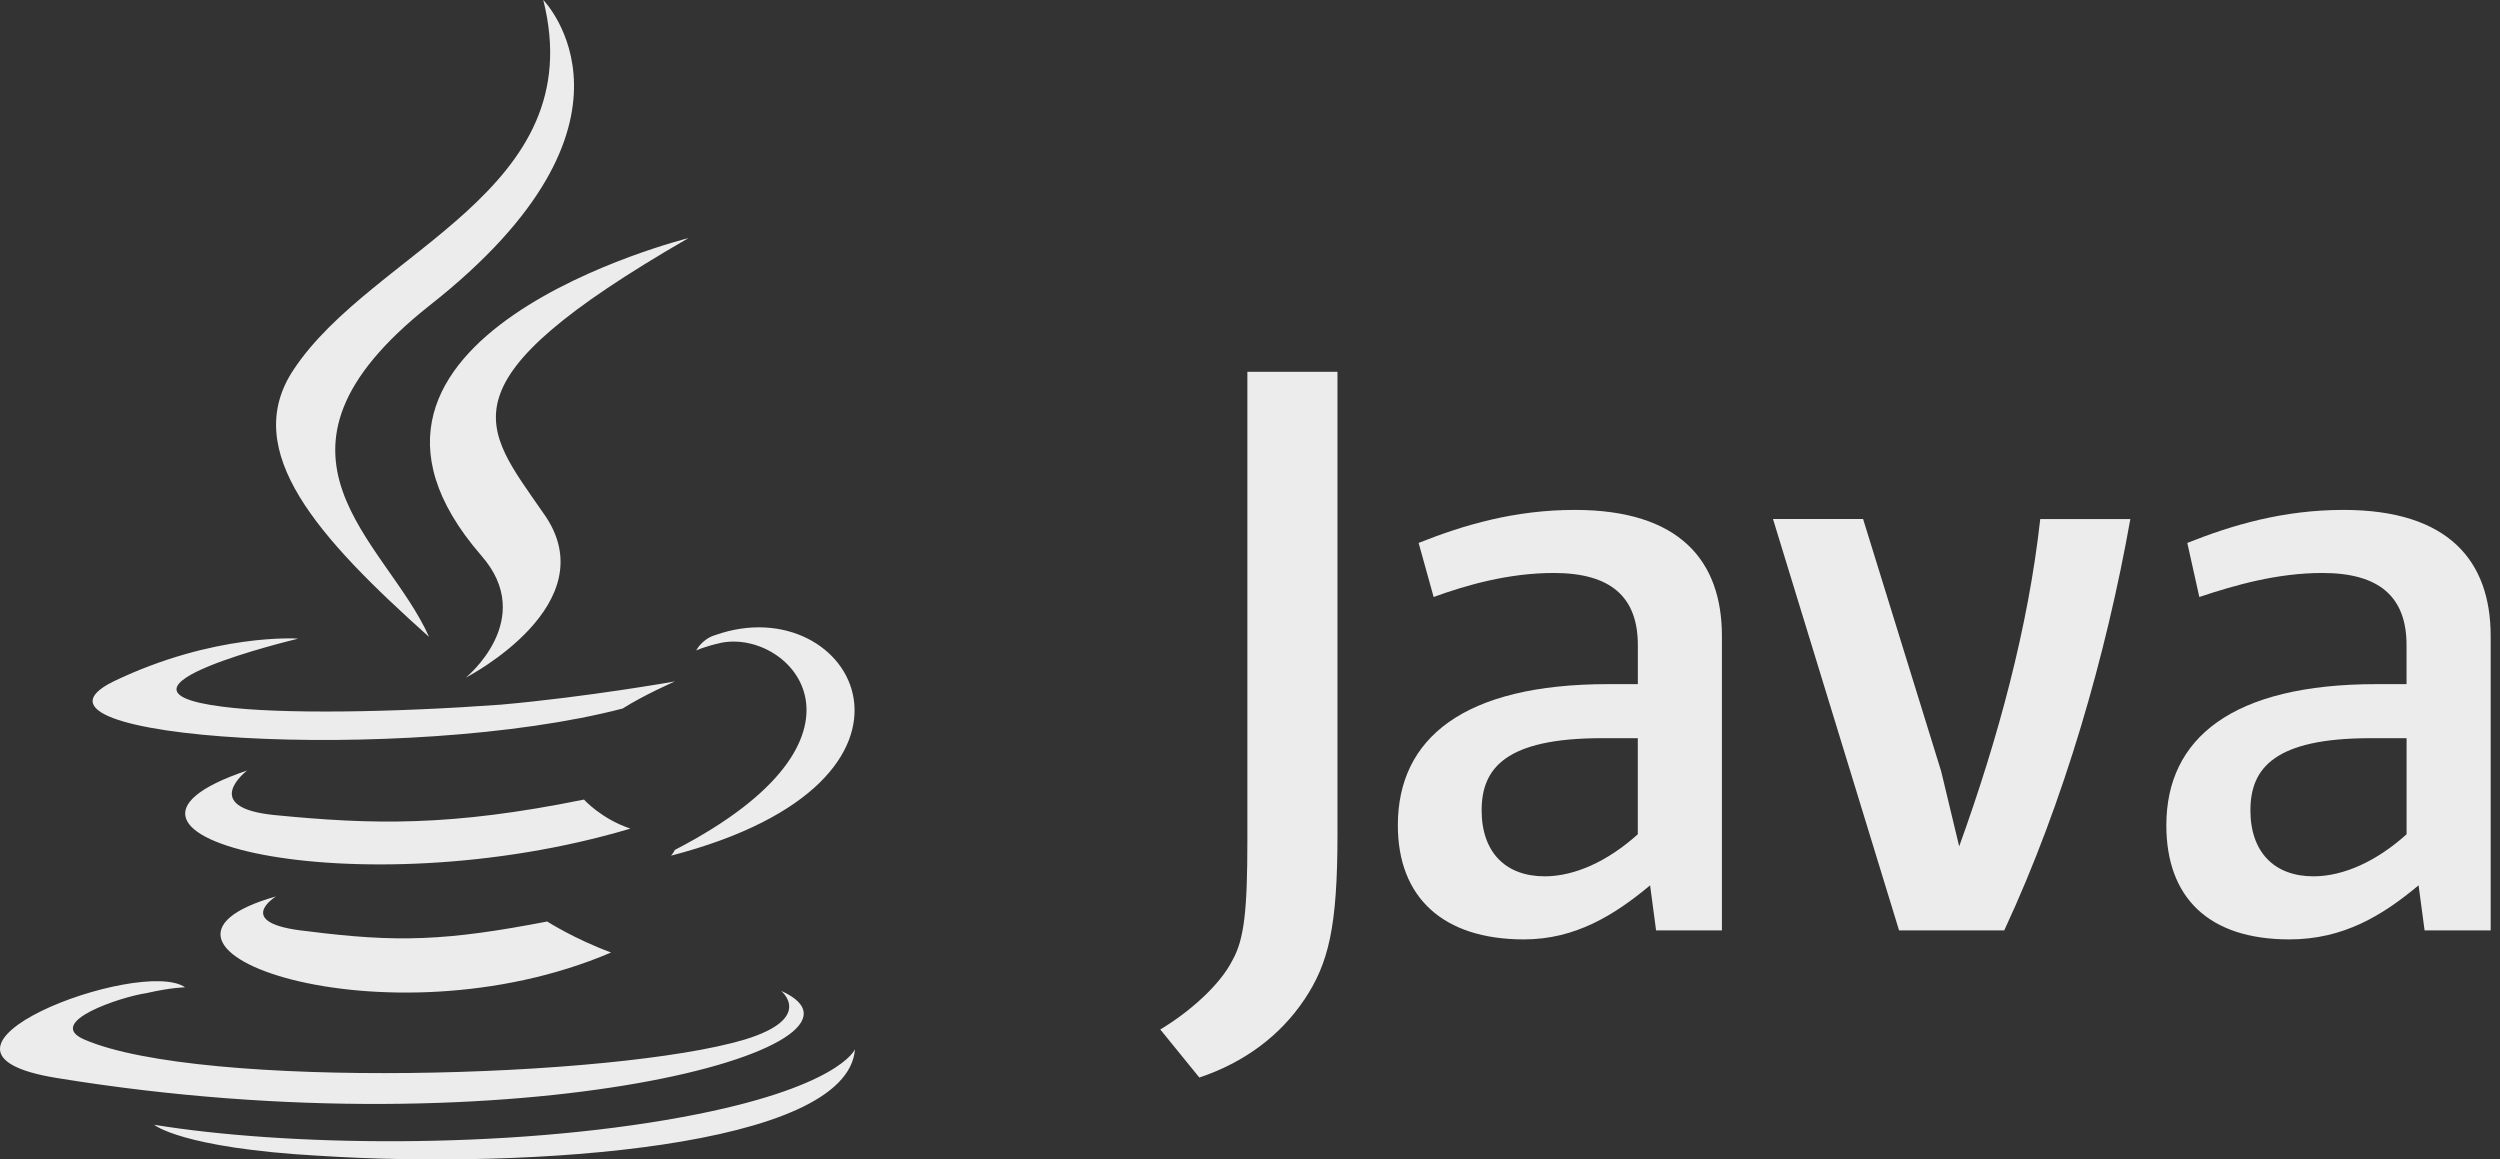
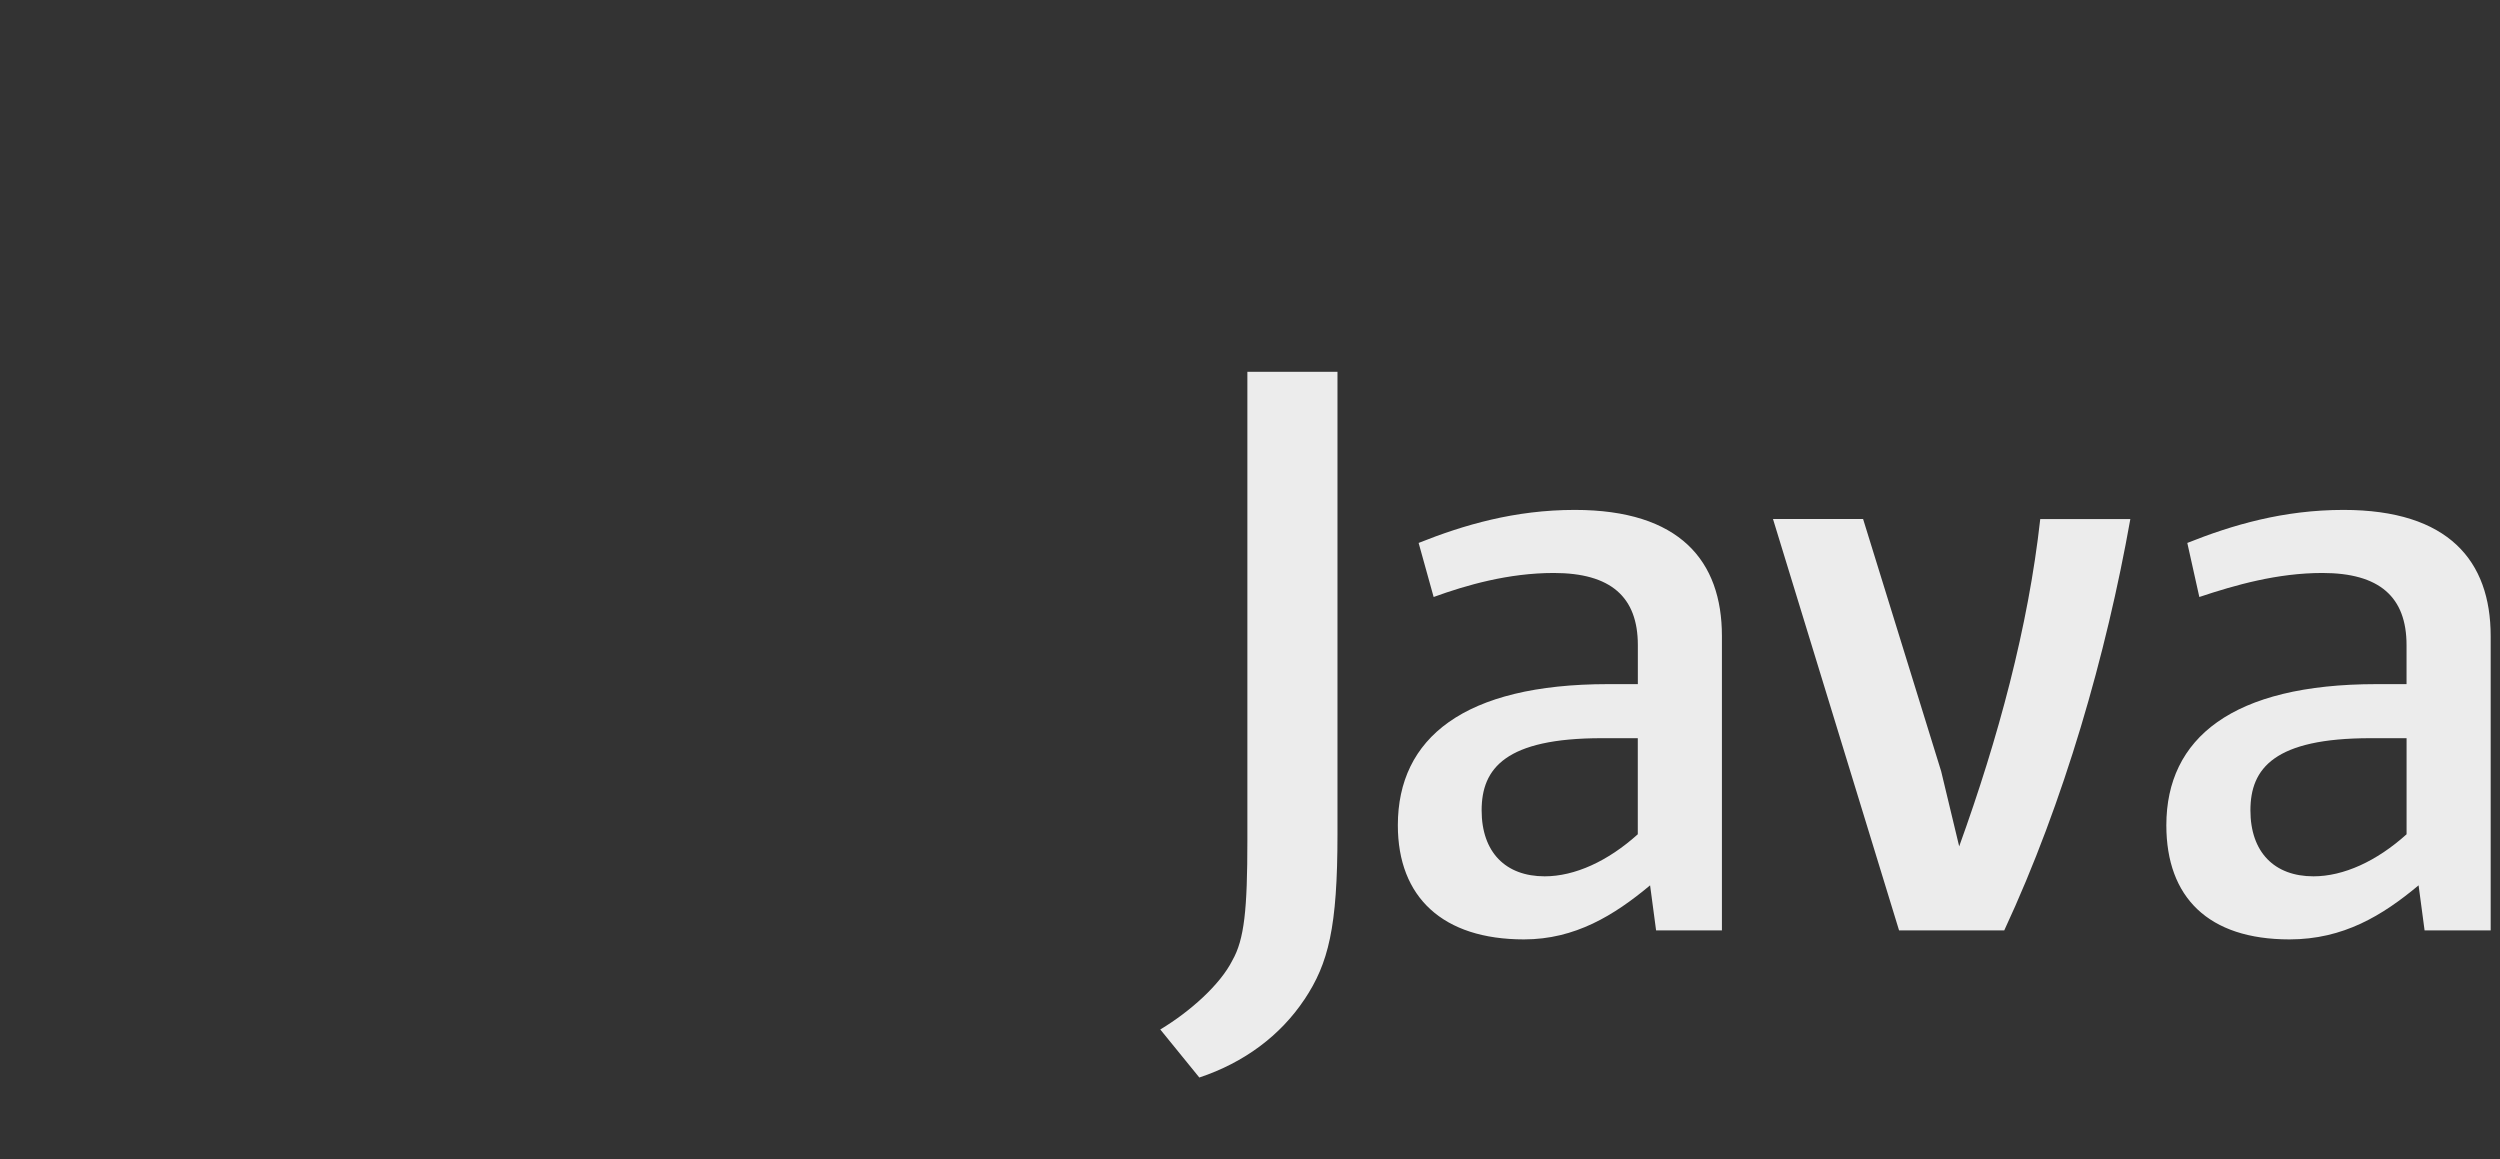
<svg xmlns="http://www.w3.org/2000/svg" width="138" height="64" viewBox="0 0 138 64" fill="none">
  <rect x="0" y="0" width="138" height="64" fill="#333333" stroke="none" />
-   <path d="M15.243 49.477C15.243 49.477 12.784 50.973 16.954 51.401C21.963 52.041 24.648 51.936 30.205 50.867C30.205 50.867 31.7 51.827 33.732 52.578C21.228 57.921 5.413 52.258 15.244 49.48L15.243 49.477ZM13.64 42.532C13.64 42.532 10.969 44.563 15.136 44.99C20.585 45.525 24.875 45.63 32.235 44.136C32.235 44.136 33.195 45.205 34.799 45.739C19.731 50.227 2.846 46.166 13.64 42.533V42.532ZM43.135 54.714C43.135 54.714 44.952 56.21 41.104 57.385C33.944 59.522 11.076 60.164 4.663 57.385C2.419 56.425 6.695 55.02 8.083 54.821C9.474 54.501 10.22 54.501 10.22 54.501C7.763 52.79 -6.13 58.028 3.166 59.51C28.706 63.677 49.758 57.693 43.133 54.702L43.135 54.714ZM16.417 35.265C16.417 35.265 4.769 38.044 12.249 39.005C15.454 39.432 21.759 39.325 27.636 38.898C32.445 38.471 37.254 37.615 37.254 37.615C37.254 37.615 35.543 38.364 34.369 39.111C22.507 42.209 -0.255 40.822 6.265 37.615C11.822 34.944 16.417 35.25 16.417 35.25V35.265ZM37.256 46.913C49.224 40.715 43.667 34.731 39.82 35.479C38.86 35.694 38.429 35.907 38.429 35.907C38.429 35.907 38.749 35.267 39.497 35.052C47.084 32.381 53.069 43.066 37.039 47.234C37.039 47.234 37.146 47.127 37.253 46.914L37.256 46.913ZM17.594 63.796C29.135 64.545 46.769 63.369 47.195 57.92C47.195 57.92 46.341 60.057 37.684 61.659C27.853 63.476 15.671 63.262 8.509 62.087C8.509 62.087 10.005 63.369 17.594 63.798V63.796Z" fill="#ECECEC" />
-   <path d="M29.989 0C29.989 0 36.614 6.734 23.684 16.885C13.319 25.113 21.319 29.815 23.684 35.158C17.593 29.708 13.212 24.9 16.203 20.41C20.585 13.785 32.659 10.579 29.988 0H29.989ZM26.569 30.67C29.668 34.197 25.714 37.404 25.714 37.404C25.714 37.404 33.622 33.341 29.988 28.318C26.677 23.51 24.111 21.159 38.002 13.143C38.002 13.143 16.094 18.593 26.568 30.668L26.569 30.67Z" fill="#ECECEC" />
  <path d="M95.05 51.355V35.109C95.05 30.963 92.73 28.147 86.928 28.147C83.613 28.147 80.793 28.977 78.308 29.97L79.137 32.954C80.959 32.291 83.283 31.628 85.768 31.628C88.918 31.628 90.409 32.954 90.409 35.607V37.764H88.765C80.806 37.764 77.161 40.748 77.161 45.555C77.161 49.534 79.647 51.855 84.123 51.855C86.942 51.855 89.097 50.529 91.085 48.871L91.416 51.357H95.062L95.05 51.355ZM90.406 46.052C88.751 47.543 86.925 48.373 85.267 48.373C83.11 48.373 81.786 47.047 81.786 44.727C81.786 42.408 83.112 40.748 88.417 40.748H90.406V46.053V46.052ZM110.63 51.357H104.828L97.868 28.647H102.842L107.152 42.574L108.147 46.72C110.303 40.751 111.959 34.618 112.622 28.651H117.595C116.269 36.111 113.95 44.233 110.633 51.361L110.63 51.357ZM137.485 51.357V35.109C137.485 30.963 135.164 28.147 129.36 28.147C126.044 28.147 123.227 28.977 120.739 29.97L121.403 32.954C123.392 32.291 125.713 31.628 128.199 31.628C131.349 31.628 132.841 32.954 132.841 35.607V37.764H131.185C123.227 37.764 119.582 40.748 119.582 45.555C119.582 49.534 121.902 51.855 126.378 51.855C129.362 51.855 131.518 50.529 133.506 48.871L133.837 51.357H137.482H137.485ZM132.843 46.052C131.188 47.543 129.362 48.373 127.704 48.373C125.548 48.373 124.223 47.047 124.223 44.727C124.223 42.408 125.549 40.748 130.854 40.748H132.843V46.053V46.052ZM72.005 55.169C70.679 57.158 68.69 58.65 66.203 59.479L64.047 56.827C65.705 55.833 67.362 54.341 68.026 53.015C68.69 51.855 68.855 50.197 68.855 46.384V20.522H73.829V46.052C73.829 51.191 73.331 53.179 72.007 55.169H72.005Z" fill="#ECECEC" />
</svg>